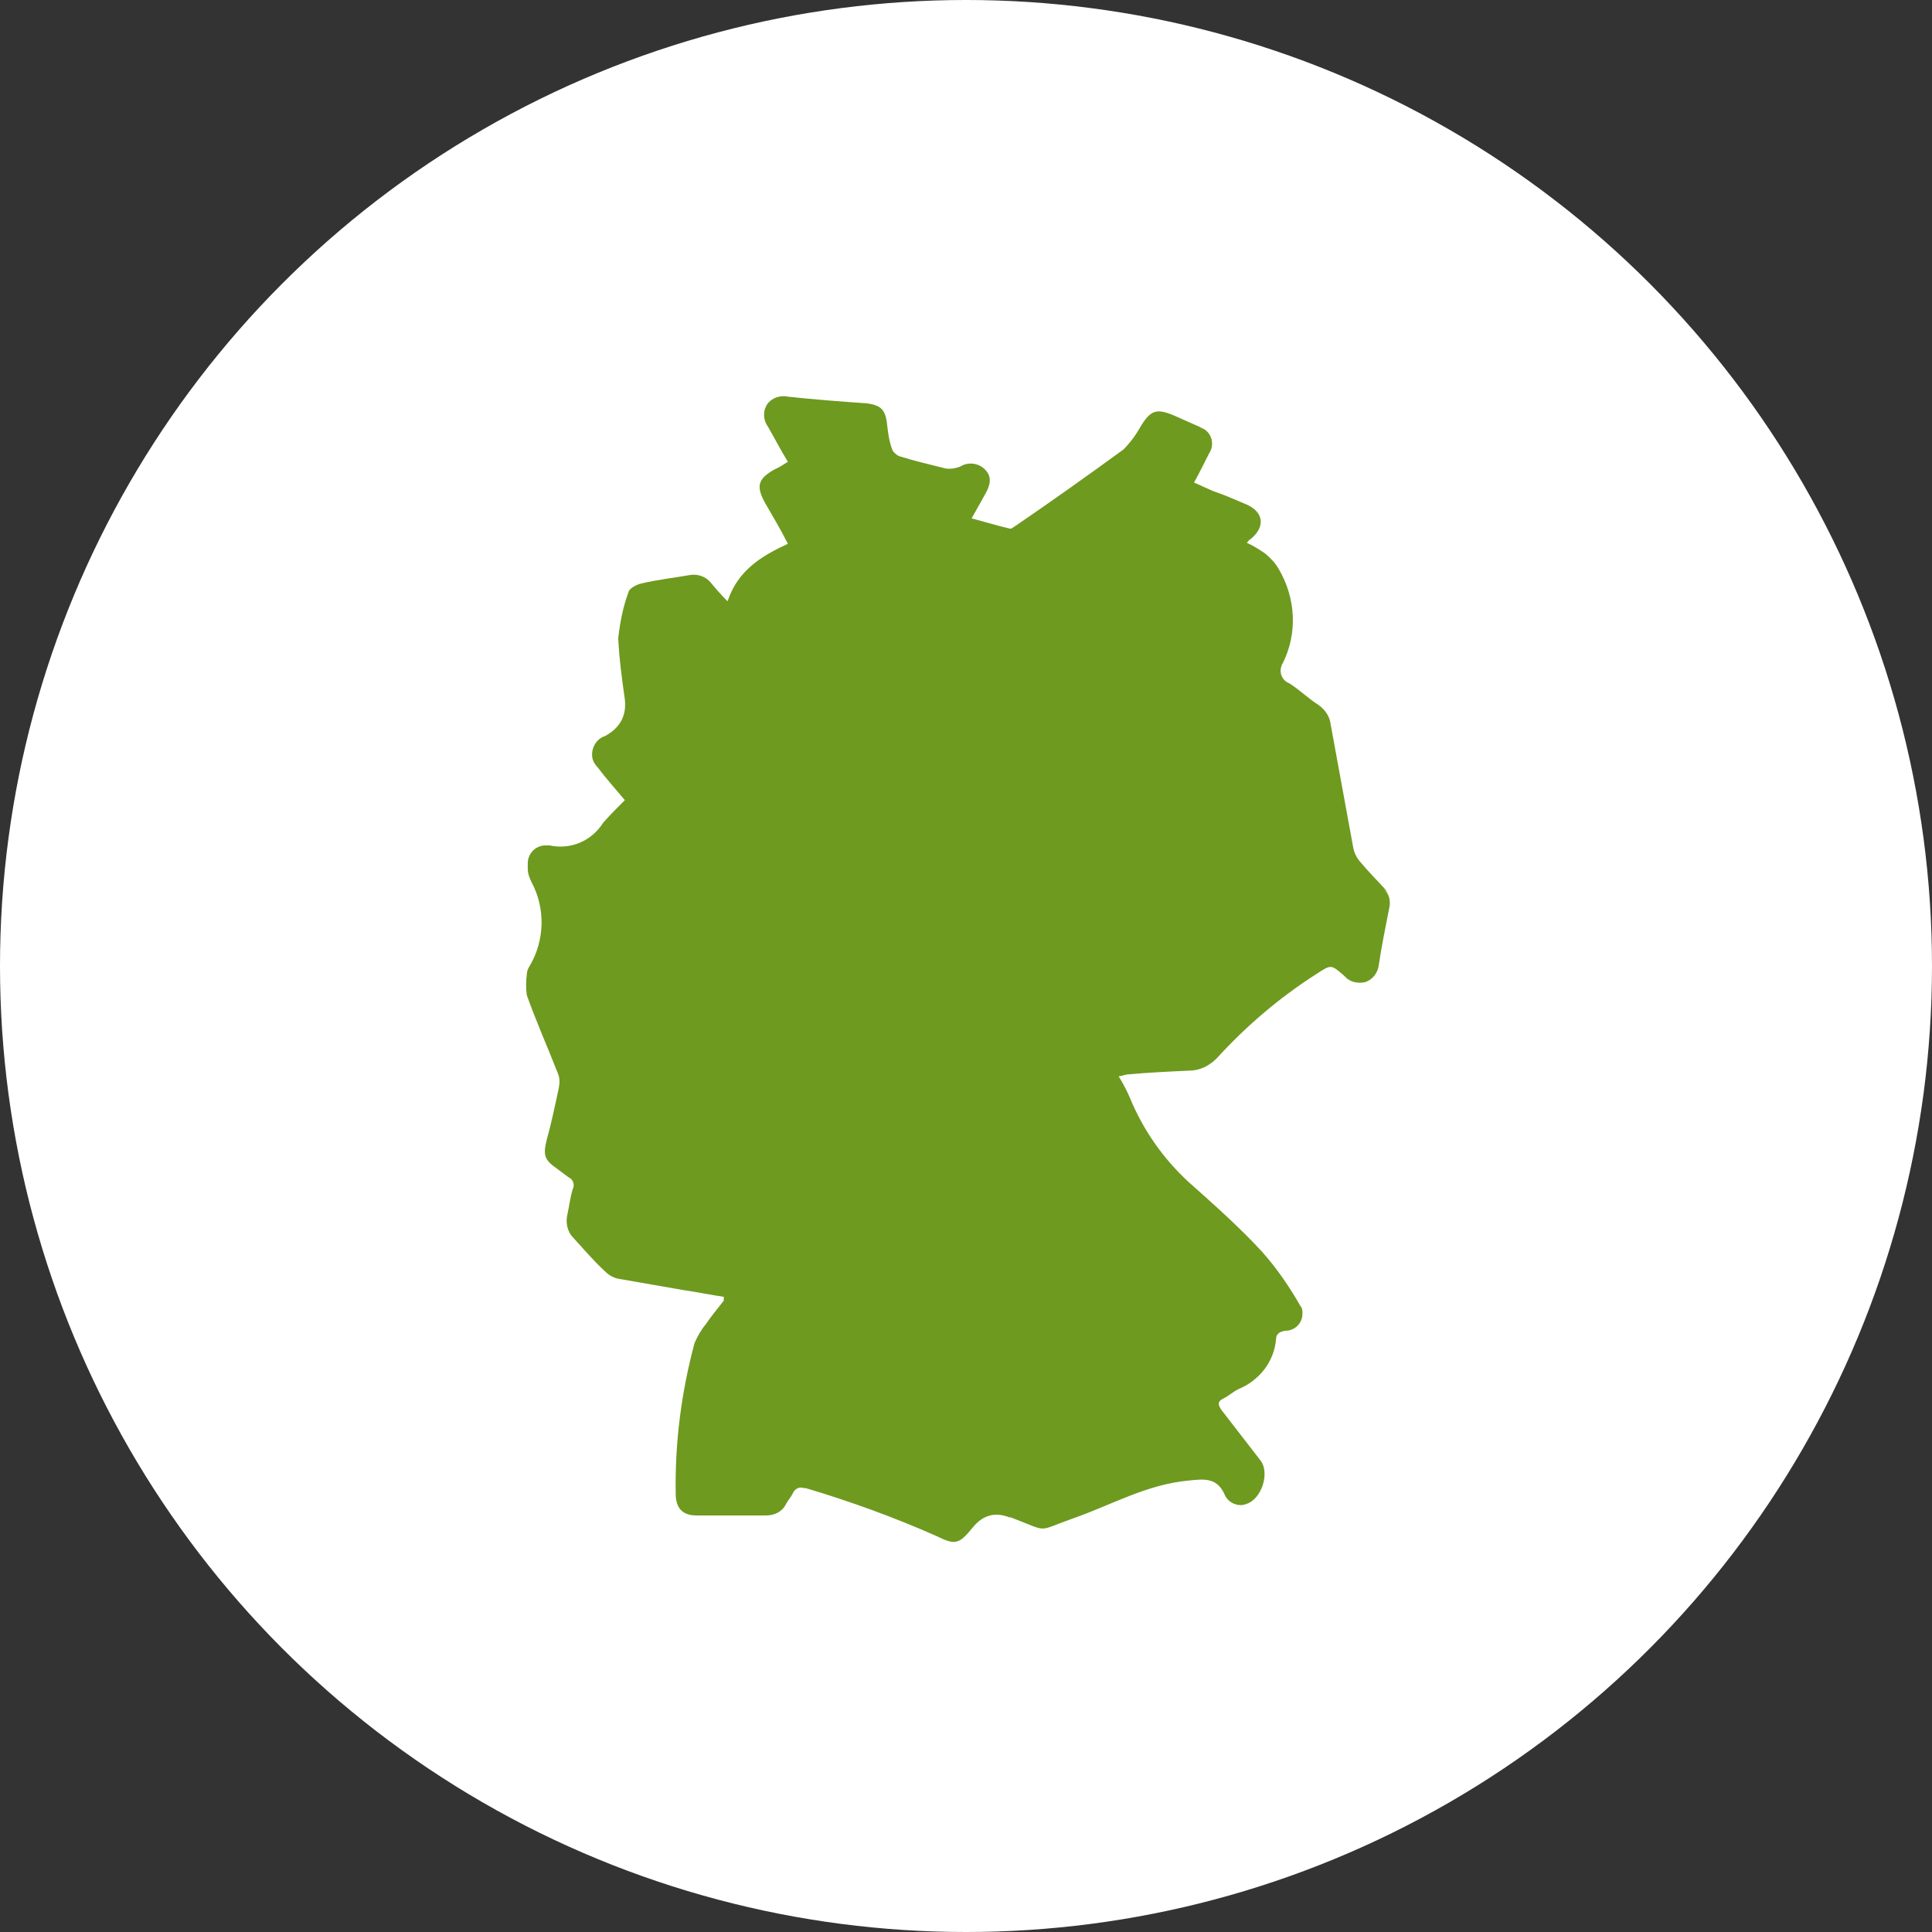
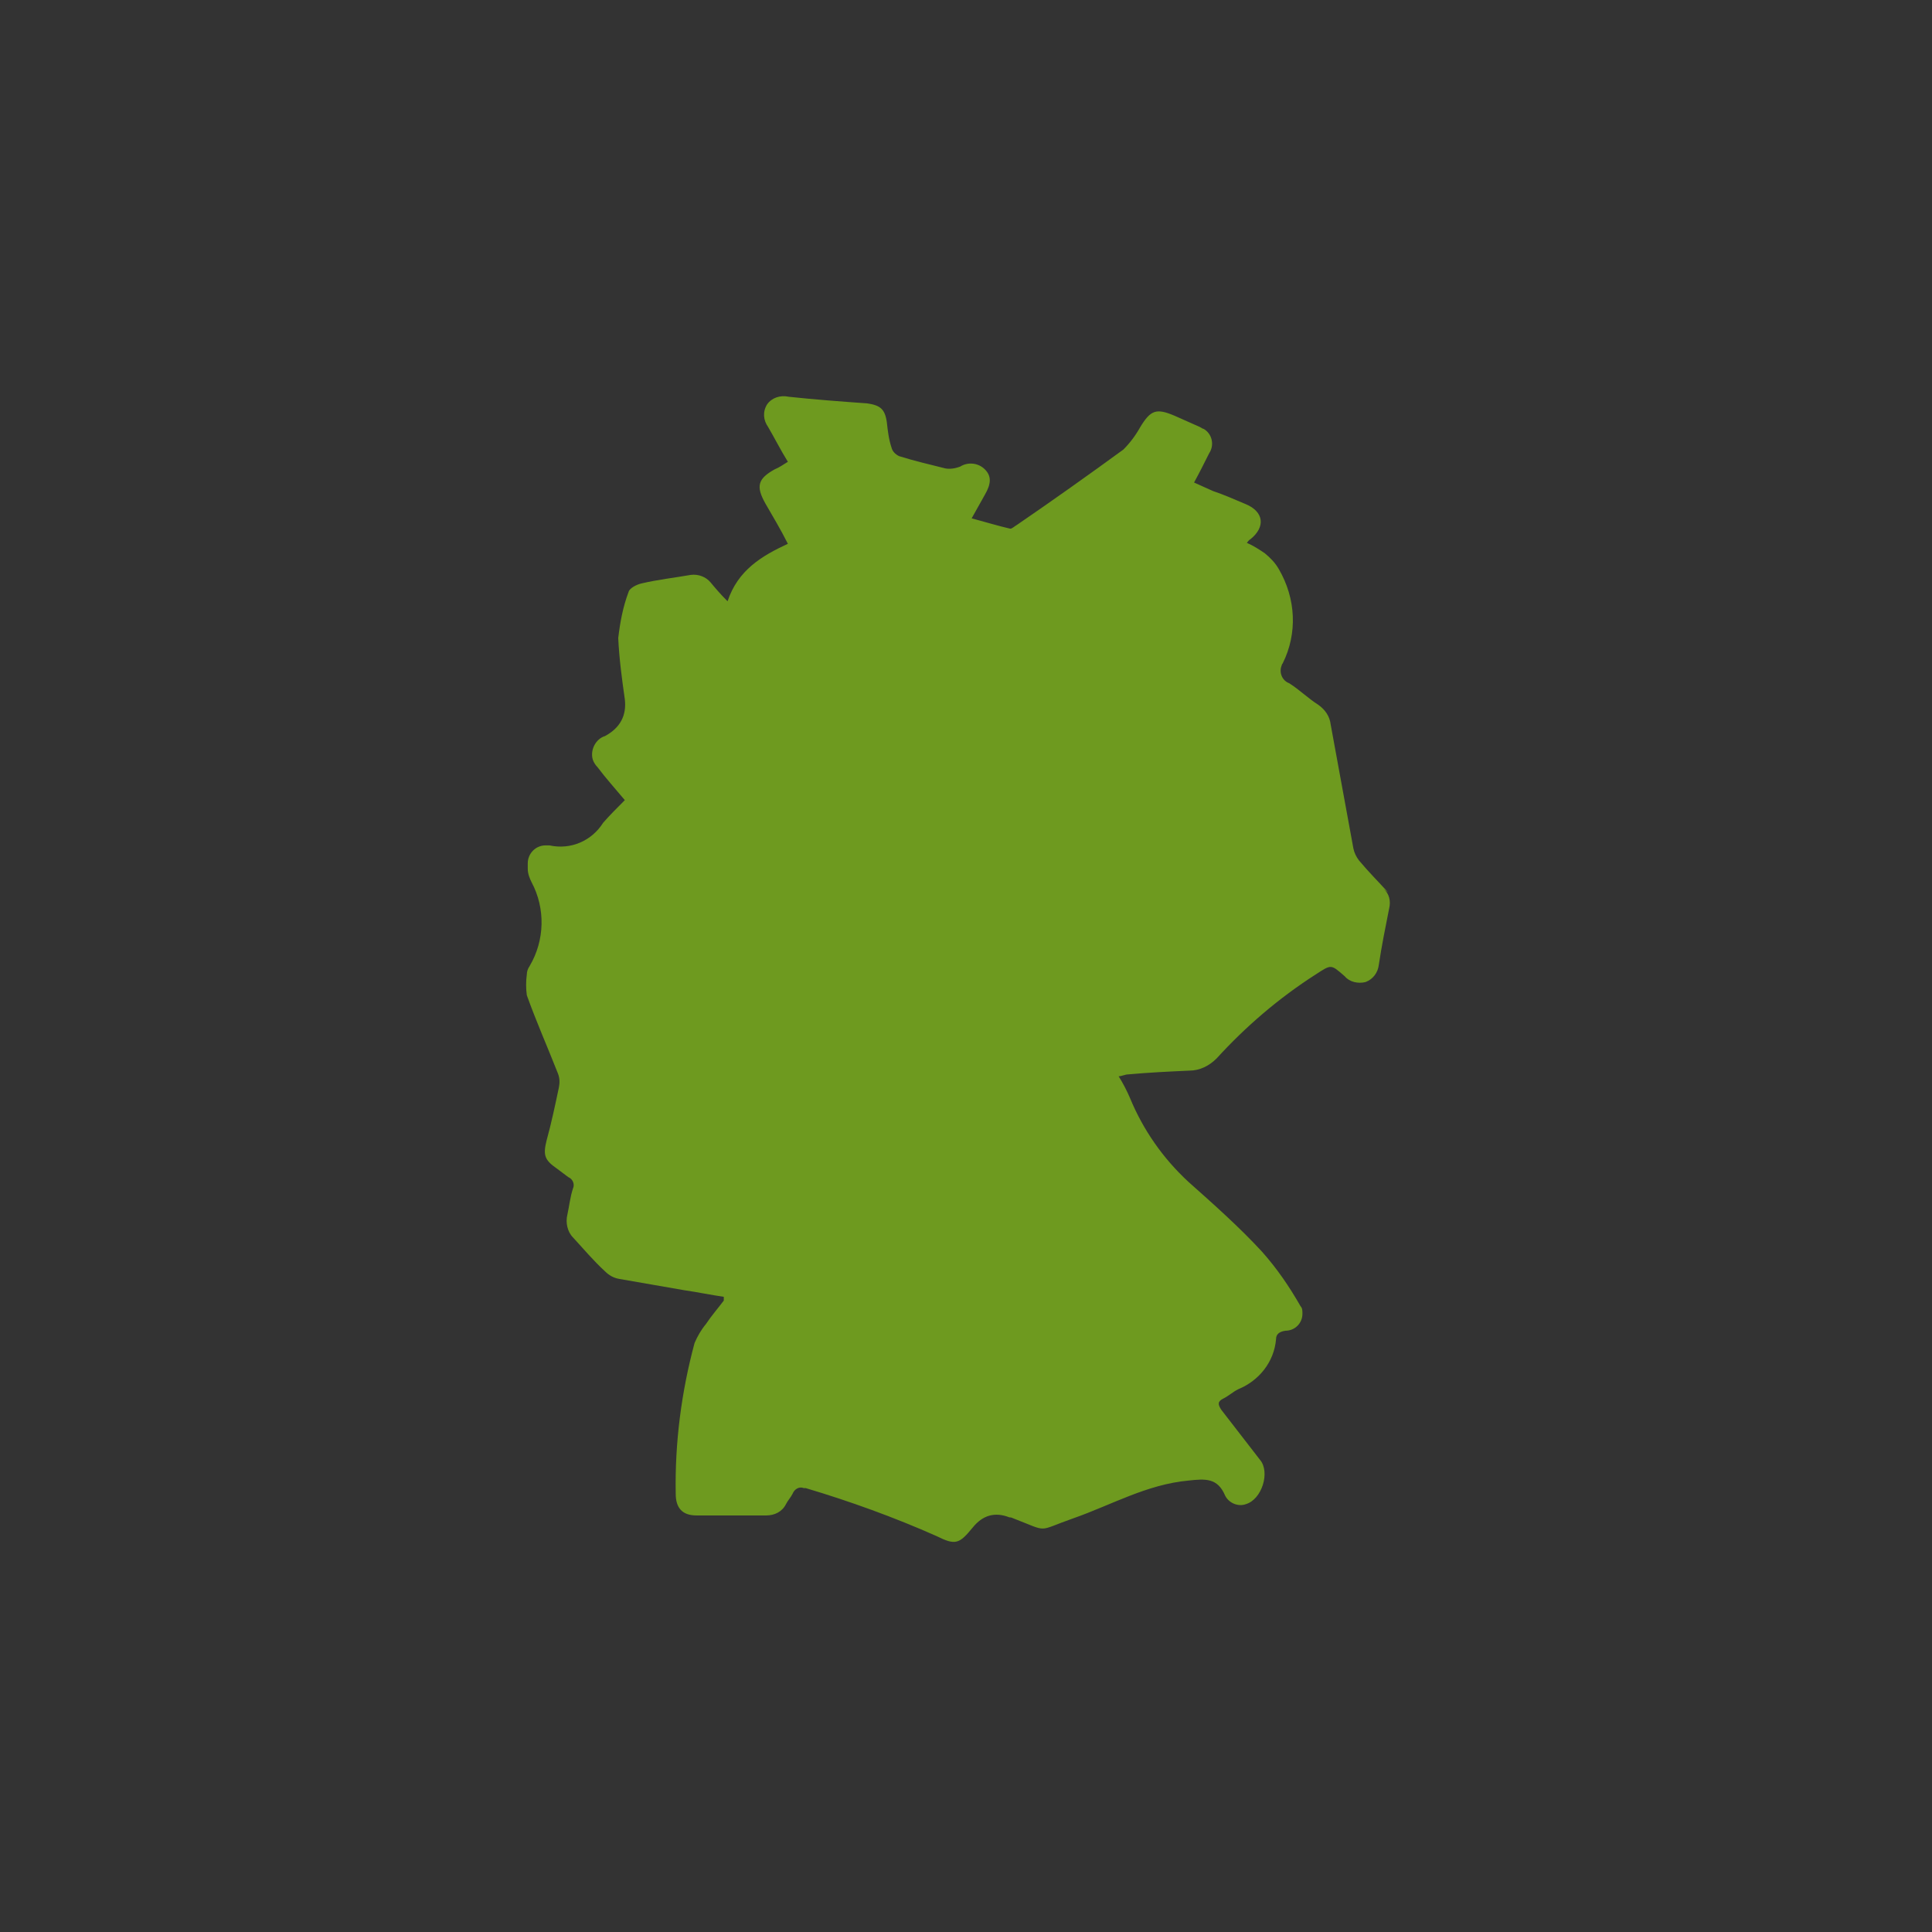
<svg xmlns="http://www.w3.org/2000/svg" id="Ebene_1" data-name="Ebene 1" version="1.1" viewBox="0 0 205 205">
  <rect x="0" y="0" width="205" height="205" fill="#333333" stroke="none" />
  <defs>
    <style>
      .cls-1 {
        fill: #6e9a1f;
      }

      .cls-1, .cls-2 {
        stroke-width: 0px;
      }

      .cls-2 {
        fill: #fff;
      }
    </style>
  </defs>
-   <circle class="cls-2" cx="102.5" cy="102.5" r="102.5" />
  <path class="cls-1" d="M147.3,94.7c-1-1.1-2.1-2.2-3.1-3.4-.3-.4-.5-.8-.6-1.3-.8-4.4-1.6-8.7-2.4-13.1-.1-.9-.6-1.6-1.3-2.1-1.1-.7-2-1.6-3.1-2.3-.8-.3-1.1-1.2-.8-1.9,0,0,0-.1.1-.2,1.6-3.2,1.4-6.9-.4-10-.4-.7-.9-1.2-1.5-1.7-.6-.4-1.2-.8-1.9-1.1.1-.1.2-.3.4-.4,1.6-1.3,1.4-2.9-.5-3.7-1.2-.5-2.3-1-3.5-1.4-.7-.3-1.3-.6-2-.9.6-1.1,1.1-2.1,1.6-3.1.6-.9.3-2.1-.6-2.6-.1,0-.2-.1-.4-.2-.9-.4-1.8-.8-2.7-1.2-1.9-.8-2.5-.6-3.6,1.2-.5.9-1.1,1.7-1.8,2.4-3.7,2.7-7.5,5.4-11.3,8-.2.1-.5.4-.7.4-1.3-.3-2.6-.7-4.1-1.1l1.4-2.5c.7-1.2.7-2,0-2.7-.7-.7-1.8-.8-2.6-.3-.5.2-1.1.3-1.6.2-1.6-.4-3.3-.8-4.9-1.3-.4-.2-.7-.5-.8-.9-.3-.9-.4-1.8-.5-2.7-.2-1.4-.7-1.8-2.1-2-2.8-.2-5.5-.4-8.3-.7-.9-.2-1.8.1-2.3.8-.5.8-.4,1.7.1,2.4.7,1.2,1.3,2.4,2.1,3.7-.5.3-.9.6-1.4.8-1.8,1-2,1.8-1,3.6.8,1.4,1.6,2.7,2.4,4.3-2.8,1.3-5.3,2.8-6.4,6.1-.8-.8-1.3-1.4-1.8-2-.5-.6-1.3-.9-2.1-.8-1.7.3-3.5.5-5.2.9-.5.1-1.3.5-1.4.9-.6,1.6-.9,3.2-1.1,4.9.1,2.2.4,4.4.7,6.5q.3,2.6-2.1,3.9c-1,.3-1.6,1.5-1.3,2.5.1.3.3.6.5.8.9,1.2,1.9,2.3,2.9,3.5-.8.8-1.6,1.6-2.3,2.4-1.2,1.9-3.4,2.9-5.7,2.4-.1,0-.3,0-.4,0-1.1,0-1.9.9-1.9,1.9,0,.2,0,.4,0,.6,0,.5.2,1,.4,1.4,1.5,2.8,1.4,6.2-.2,8.9-.2.3-.3.6-.3.9-.1.7-.1,1.5,0,2.2,1,2.8,2.2,5.5,3.3,8.3.2.5.2,1,.1,1.5-.4,1.9-.8,3.8-1.3,5.6-.4,1.6-.2,2.1,1.1,3,.4.3.8.6,1.2.9.5.2.7.8.5,1.2-.3.9-.4,1.9-.6,2.8-.2.8,0,1.8.6,2.4,1.1,1.2,2.2,2.5,3.4,3.6.4.4.9.7,1.5.8,2.3.4,4.6.8,6.9,1.2,1.4.2,2.8.5,4.2.7,0,.3,0,.4,0,.4-.6.8-1.3,1.6-1.9,2.5-.5.6-.9,1.3-1.2,2-1.4,5.2-2.1,10.6-2,16,0,1.5.7,2.3,2.2,2.3,2.5,0,5,0,7.4,0,.9,0,1.7-.4,2.1-1.2.2-.4.5-.7.7-1.1.2-.5.7-.8,1.2-.6,0,0,.1,0,.2,0,4.7,1.4,9.4,3.1,13.9,5.1,2,1,2.4.8,3.8-.9q1.6-2,3.9-1.1c.1,0,.2,0,.4.1,3.9,1.5,2.4,1.4,6.4,0s7.8-3.6,12.2-4c1.8-.2,3.1-.3,3.9,1.6.4.8,1.4,1.2,2.2.9,1.7-.5,2.6-3.4,1.5-4.7-1.4-1.8-2.7-3.5-4.1-5.3-.4-.6-.4-.9.2-1.2.6-.3,1-.7,1.6-1,2.2-.9,3.8-2.9,4-5.3,0-.5.3-.8,1-.9,1,0,1.8-.8,1.8-1.8,0-.3,0-.6-.2-.8-1.2-2.1-2.5-4-4.1-5.8-2.4-2.6-5.1-5-7.8-7.4-2.7-2.5-4.8-5.5-6.2-8.9-.3-.7-.7-1.5-1.2-2.3.3,0,.7-.2,1-.2,2.2-.2,4.3-.3,6.5-.4,1.1,0,2.1-.5,2.9-1.3,3.1-3.4,6.6-6.4,10.5-8.9,1.7-1.1,1.6-1.1,3.1.2.5.6,1.4.8,2.2.6.8-.3,1.3-1,1.4-1.8.3-2,.7-4,1.1-6,.2-.8,0-1.6-.6-2.1" />
</svg>